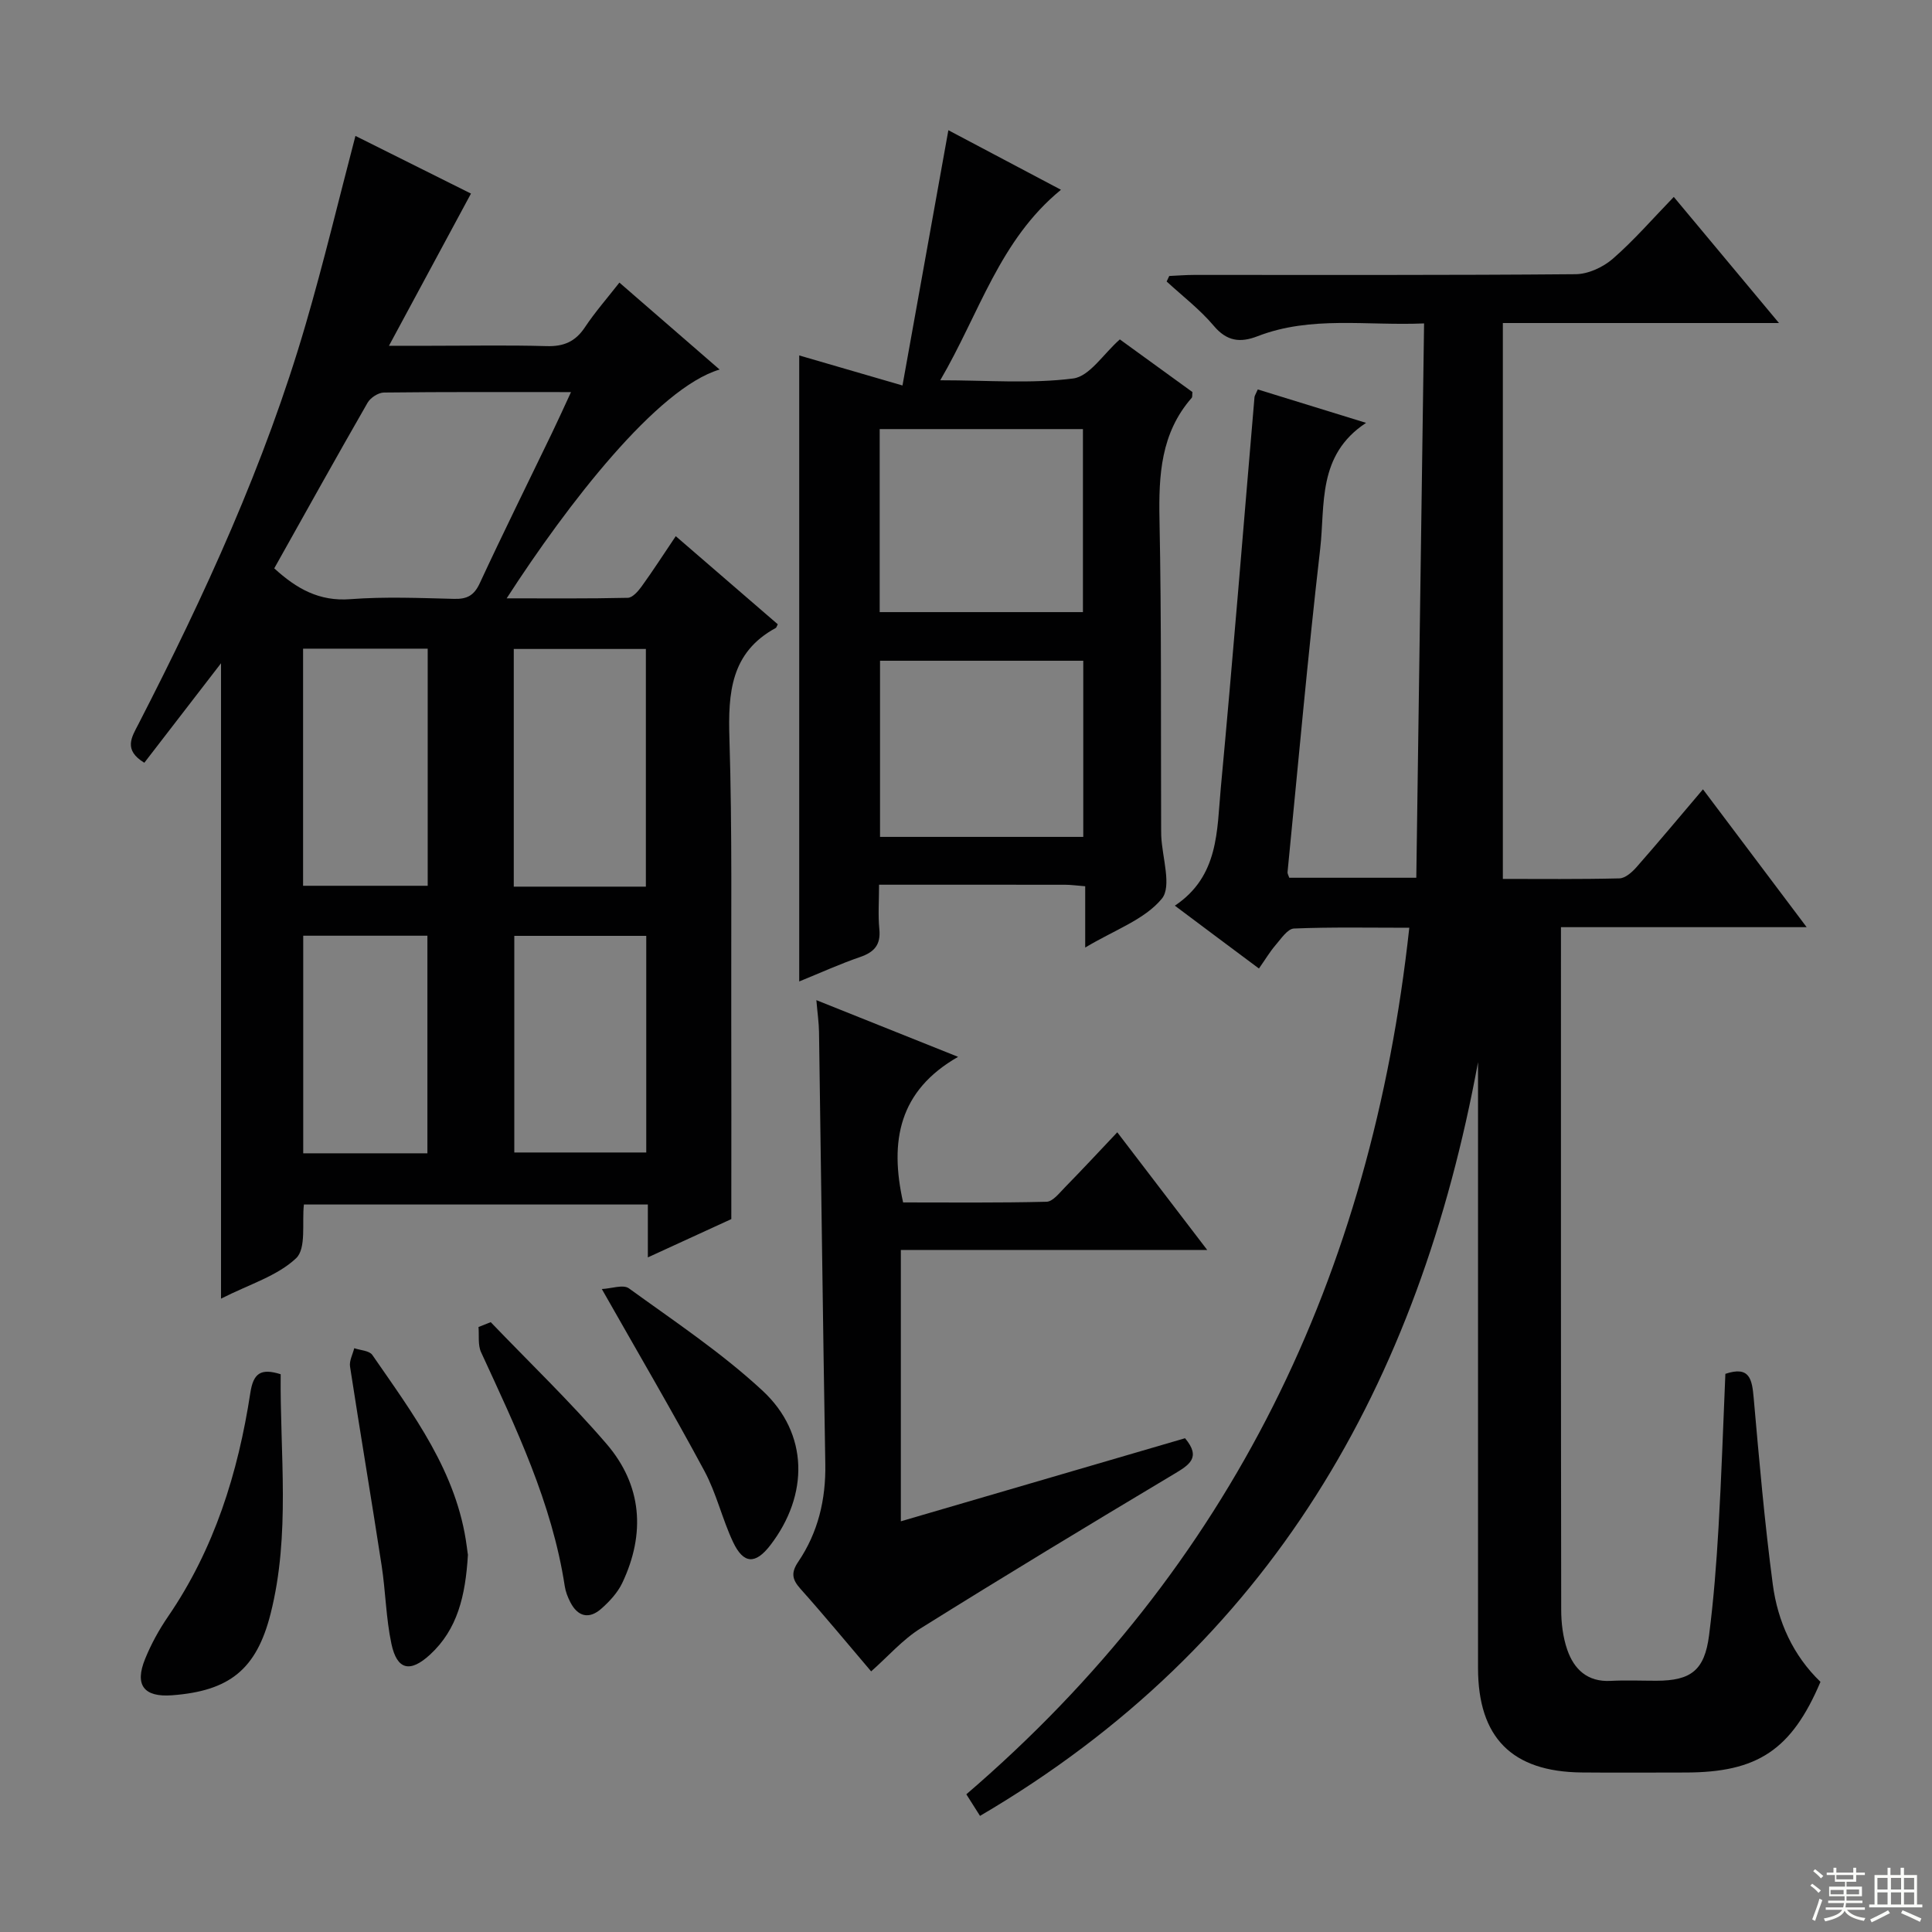
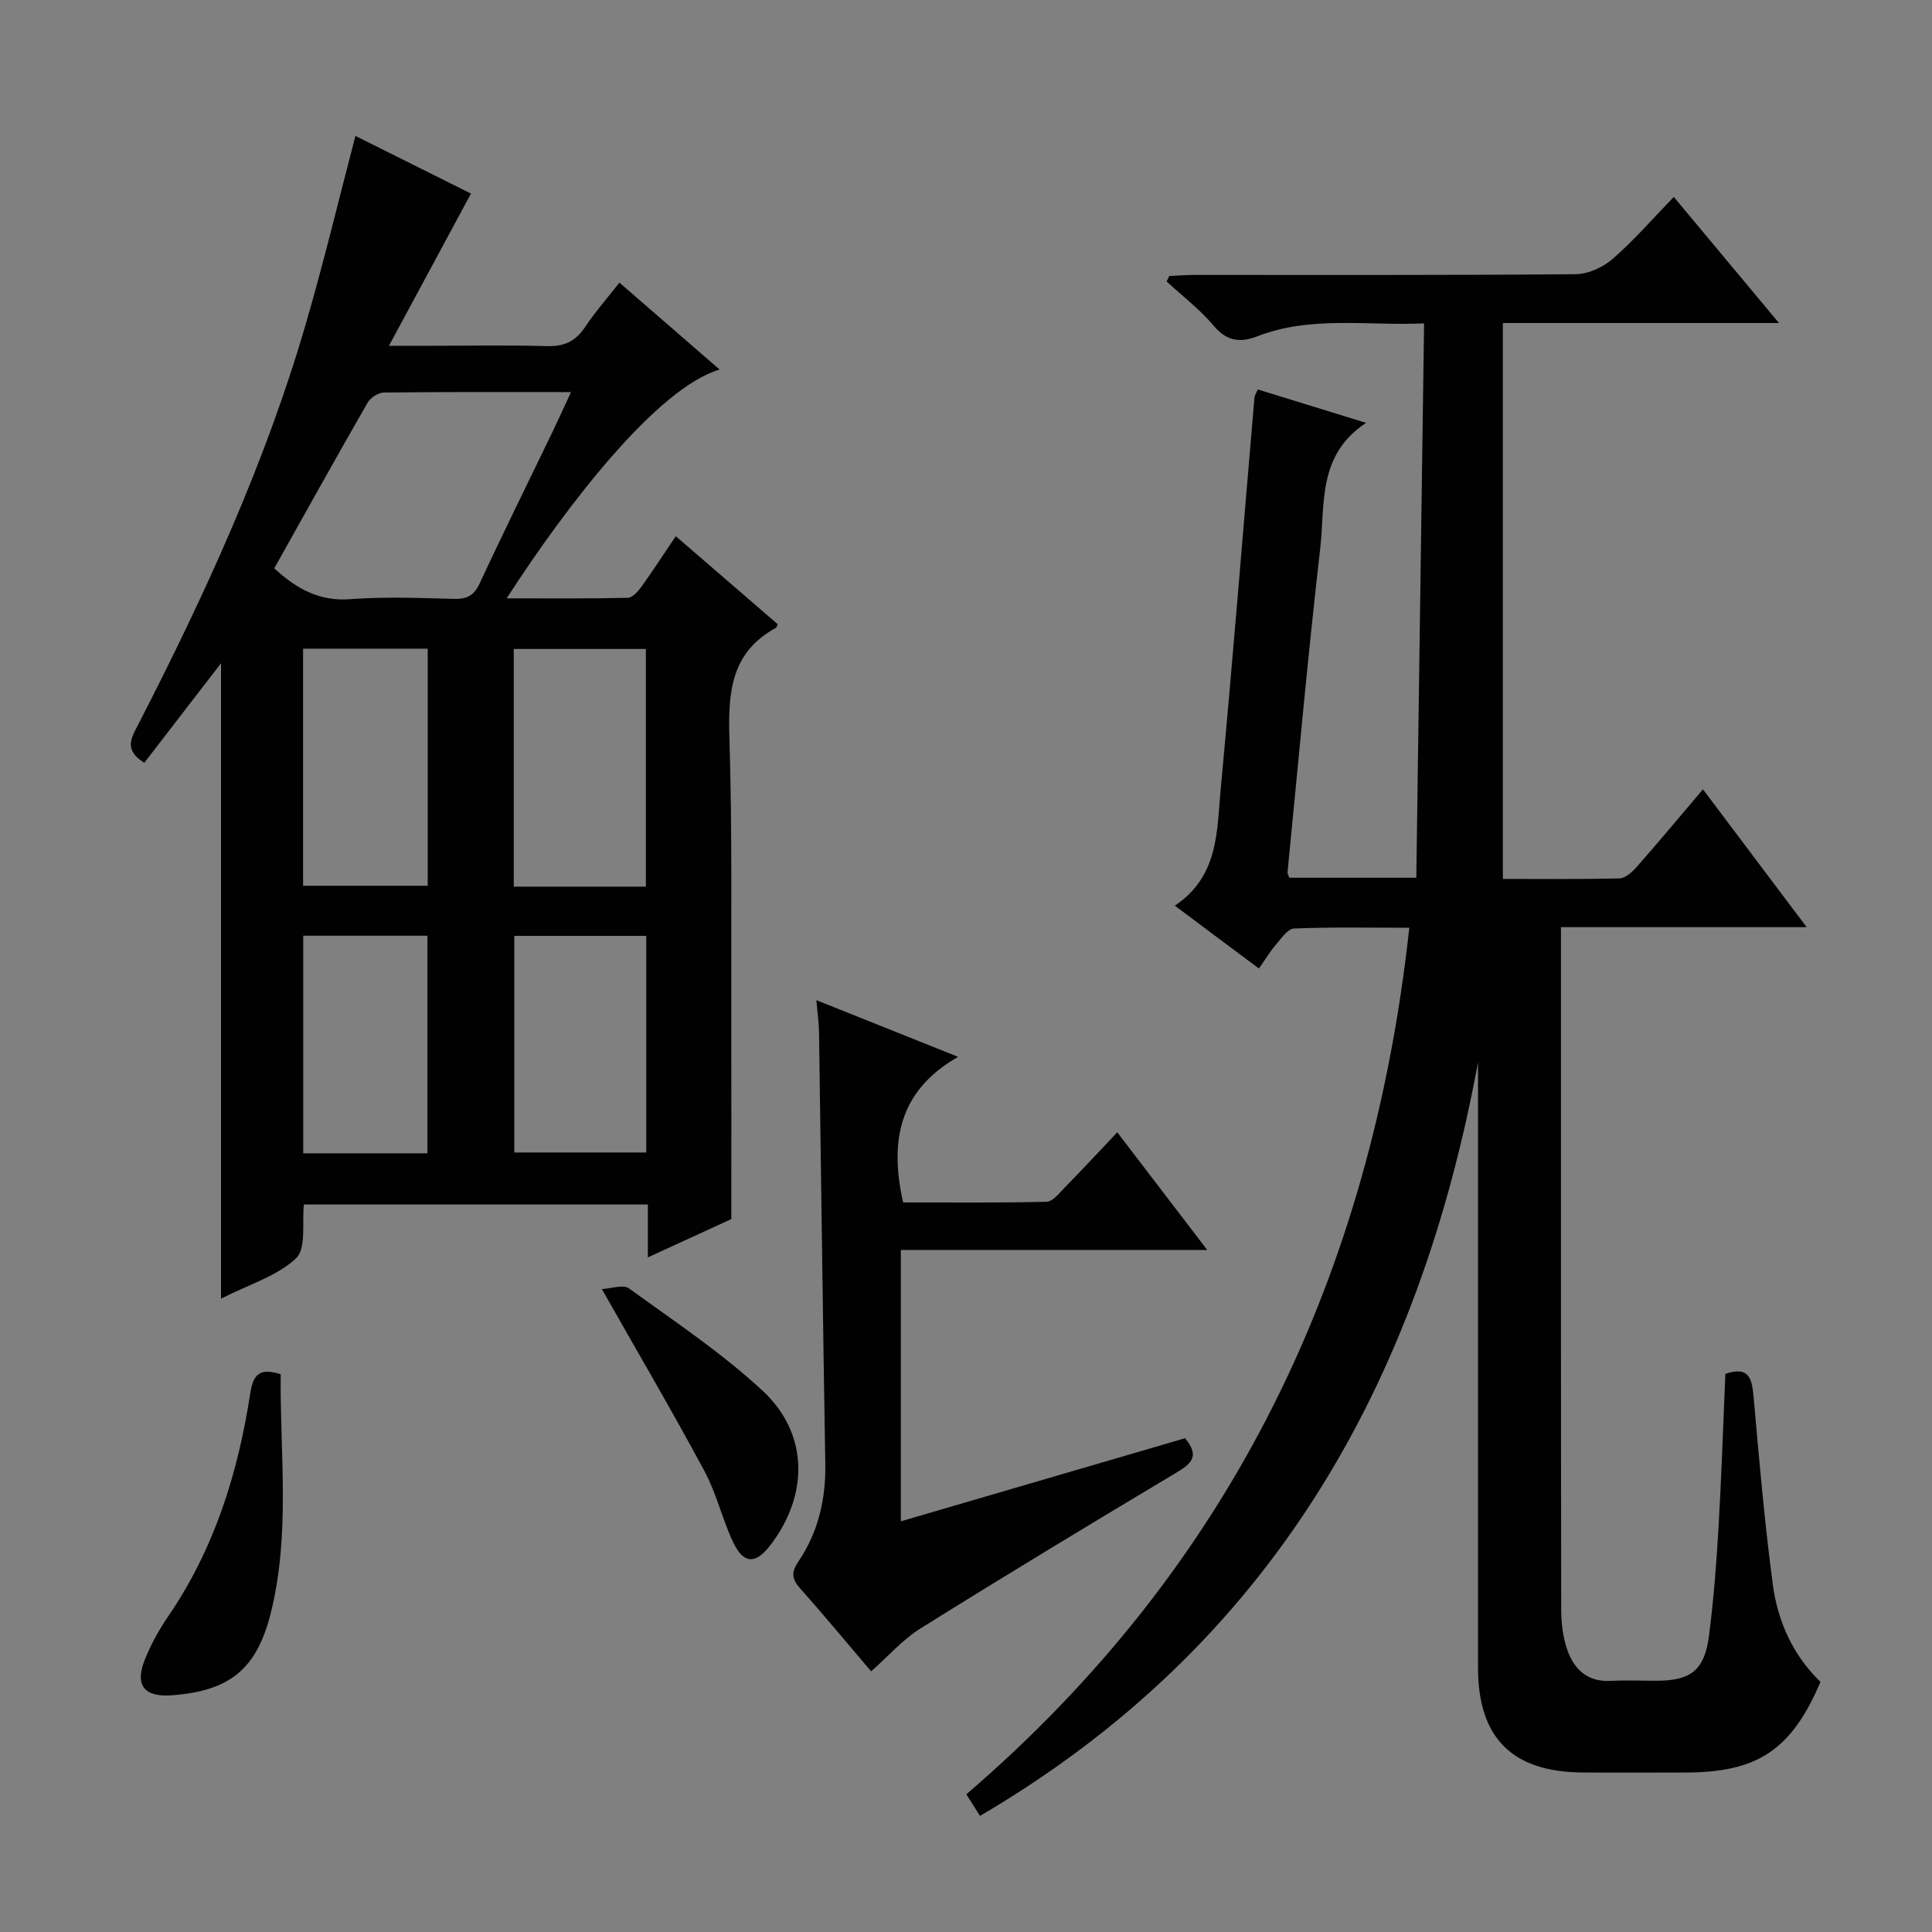
<svg xmlns="http://www.w3.org/2000/svg" enable-background="new 0 0 400 400" viewBox="0 0 400 400">
  <rect x="0" y="0" width="400" height="400" fill="#808080" stroke="none" />
  <g fill="#010102">
    <path d="m243.24 187.51c9.16-6.12 8.69-15.59 9.51-24.35 2.52-26.96 4.67-53.96 6.98-80.94.03-.31.25-.6.68-1.59 7.06 2.18 14.19 4.38 22.42 6.92-10.16 6.68-8.45 16.96-9.5 26.09-2.57 22.28-4.56 44.62-6.76 66.94-.03.29.18.6.36 1.15h26.3c.53-37.97 1.06-75.98 1.61-114.77-11.96.51-23.4-1.63-34.47 2.65-3.58 1.39-6.35 1.08-9.07-2.15-2.86-3.39-6.47-6.15-9.76-9.18.18-.38.36-.76.54-1.14 1.72-.08 3.44-.22 5.16-.22 26.33-.01 52.66.08 78.98-.15 2.61-.02 5.69-1.45 7.7-3.2 4.38-3.81 8.21-8.25 12.62-12.8 7.29 8.74 14.25 17.08 21.78 26.11-19.34 0-37.75 0-57.17 0v115.09c7.59 0 15.86.09 24.13-.11 1.2-.03 2.6-1.26 3.51-2.29 4.5-5.12 8.87-10.35 13.79-16.15 7.09 9.42 13.96 18.56 21.47 28.54-17.43 0-33.82 0-50.87 0v5.82c0 45.16-.02 90.31.05 135.47 0 2.78.35 5.69 1.25 8.3 1.4 4.05 4.17 6.71 8.97 6.46 3.16-.17 6.33-.03 9.5-.03 7.16-.01 9.96-2.17 10.89-9.38.95-7.41 1.53-14.88 1.96-22.34.62-10.6.96-21.22 1.42-31.82 5.07-1.71 5.52 1.17 5.86 4.97 1.14 12.9 2.26 25.81 3.96 38.64 1.02 7.68 4.19 14.69 9.87 20.16-5.98 14.08-13.01 18.77-27.98 18.77-7.17 0-14.33.06-21.5-.01-14.4-.15-21.41-7.23-21.42-21.62-.01-39.66 0-79.32 0-118.97 0-2.16 0-4.32 0-6.47-12.26 66.52-42.82 120.71-103.11 156.05-.68-1.08-.95-1.5-1.21-1.91-.52-.83-1.05-1.65-1.62-2.56 54.93-47.15 83.86-107.44 91.71-179.41-8.35 0-16.12-.16-23.87.16-1.32.05-2.66 2.09-3.78 3.39-1.18 1.36-2.11 2.94-3.48 4.89-5.75-4.27-11.26-8.41-17.41-13.01z" />
    <path d="m73.59 28.14c8.1 4.04 16.24 8.11 23.92 11.94-5.47 10.14-10.87 20.17-16.98 31.51h8.61c8 0 16-.16 24 .07 3.53.11 5.96-.9 7.94-3.87 2.1-3.16 4.62-6.03 7.16-9.28 7.11 6.16 13.87 12.03 20.75 18-12.91 3.81-31.53 27.92-44.09 47.37 8.69 0 16.89.08 25.08-.11.98-.02 2.14-1.36 2.86-2.35 2.33-3.22 4.48-6.57 7.07-10.41 7.23 6.24 14.2 12.27 21.12 18.24-.25.48-.29.7-.41.76-9.34 5.07-9.89 13.44-9.6 22.88.59 19.15.33 38.32.38 57.49.04 13.63.01 27.26.01 42.02-4.6 2.11-10.69 4.9-17.28 7.93 0-3.99 0-7.27 0-10.95-23.85 0-47.42 0-71.21 0-.43 3.73.54 9.09-1.62 11.13-3.9 3.68-9.67 5.38-15.54 8.36 0-44.18 0-87.37 0-131.55-5.76 7.48-10.83 14.06-15.88 20.6-4.4-2.67-2.61-5.31-1.21-8.02 13.7-26.66 26.19-53.84 34.6-82.69 3.75-12.84 6.86-25.88 10.32-39.07zm-16.81 89.53c4.62 4.22 9.31 6.88 15.76 6.38 7.12-.54 14.33-.24 21.49-.06 2.69.07 4.13-.71 5.31-3.26 4.83-10.41 9.93-20.69 14.91-31.02 1.27-2.63 2.47-5.29 3.97-8.53-13.47 0-26.1-.06-38.73.09-1.16.01-2.79 1.07-3.38 2.1-6.53 11.36-12.89 22.81-19.33 34.3zm76.94 65.9c0-16.72 0-32.93 0-49.21-9.3 0-18.32 0-27.35 0v49.21zm-70.97-.18h25.8c0-16.68 0-32.92 0-49.09-8.81 0-17.23 0-25.8 0zm43.73 10.37v44.85h27.32c0-15.08 0-29.83 0-44.85-9.25 0-18.31 0-27.32 0zm-17.99 45.02c0-14.99 0-29.94 0-45.05-8.67 0-17.07 0-25.71 0v45.05z" />
-     <path d="m165.47 73.59c6.68 1.95 13.45 3.92 21.38 6.22 3.27-18.19 6.36-35.38 9.5-52.85 7.61 4.02 15.19 8.03 23.31 12.33-12.73 10.42-16.82 25.46-24.99 39.44 9.85 0 18.8.75 27.52-.37 3.4-.44 6.25-5.09 9.66-8.09 4.96 3.6 10.05 7.29 15.03 10.9-.07.6.02 1.02-.16 1.21-6.39 7.3-6.84 15.99-6.66 25.18.43 21.32.26 42.64.34 63.97 0 .5 0 1 .02 1.5.18 4.46 2.24 10.47.12 13.04-3.55 4.32-9.75 6.44-15.86 10.11 0-4.85 0-8.69 0-12.69-1.87-.15-3-.31-4.13-.31-12.63-.02-25.26-.01-38.55-.01 0 3.33-.23 6.29.06 9.2.32 3.24-1.05 4.76-3.98 5.77-4.2 1.44-8.25 3.29-12.61 5.06 0-43.4 0-86.4 0-129.61zm16.66 53.14h42.08c0-12.73 0-25.27 0-37.89-14.24 0-28.1 0-42.08 0zm42.15 10.07c-14.3 0-28.15 0-42.08 0v36.47h42.08c0-12.22 0-24.11 0-36.47z" />
    <path d="m169.02 207.07c9.88 3.95 18.96 7.58 29.34 11.74-12.25 7-14.23 17.43-11.38 30.14 9.55 0 19.63.11 29.7-.14 1.29-.03 2.65-1.81 3.78-2.96 3.59-3.67 7.09-7.43 10.86-11.42 6.32 8.26 12.16 15.91 18.62 24.36-21.51 0-42.31 0-63.43 0v56.18c19.83-5.8 39.33-11.5 58.84-17.2 3.42 4.06.83 5.55-2.41 7.49-17.53 10.48-35.01 21.05-52.33 31.87-3.74 2.33-6.75 5.82-10.25 8.91-4.91-5.76-9.67-11.54-14.65-17.11-1.73-1.94-1.96-3.33-.45-5.57 4.12-6.09 5.74-12.9 5.61-20.29-.51-29.79-.86-59.59-1.3-89.38-.03-1.96-.32-3.91-.55-6.62z" />
    <path d="m58.11 284.52c-.16 16.5 2.06 33.16-2.08 49.56-2.92 11.56-8.52 16.02-20.42 16.91-5.8.43-7.79-2.08-5.57-7.52 1.24-3.06 2.87-6.03 4.74-8.76 9.61-14.02 14.51-29.78 17.05-46.34.62-4.03 2.13-5.16 6.28-3.85z" />
    <path d="m124.6 266.88c1.99-.09 4.43-1 5.61-.14 9.4 6.81 19.17 13.31 27.65 21.17 9.6 8.89 9.62 21.62 1.62 32.02-3.06 3.97-5.53 3.93-7.7-.65-2.26-4.79-3.45-10.11-5.95-14.75-6.6-12.28-13.66-24.31-21.23-37.65z" />
-     <path d="m96.88 321.88c-.51 8.6-2.19 15.47-7.82 20.67-4.14 3.82-6.86 3.23-8.02-2.21-1.13-5.31-1.2-10.84-2.03-16.23-2.11-13.74-4.43-27.45-6.54-41.18-.18-1.2.56-2.53.87-3.8 1.28.44 3.12.5 3.74 1.39 8.46 12.27 17.57 24.26 19.57 39.73.12.98.27 1.96.23 1.63z" />
-     <path d="m101.6 273.74c8.02 8.36 16.4 16.4 23.94 25.16 7.4 8.58 8.14 18.6 3.3 28.82-.96 2.02-2.64 3.84-4.34 5.34-2.53 2.24-4.89 1.68-6.44-1.38-.52-1.02-.96-2.14-1.13-3.26-2.64-17.28-10.12-32.81-17.33-48.46-.69-1.5-.38-3.47-.53-5.22.84-.33 1.68-.67 2.53-1z" />
  </g>
-   <path d="m374.8 390.4.4-.4c.7.5 1.3 1 1.8 1.4l-.5.5c-.5-.6-1.1-1.1-1.7-1.5zm1 7.3-.6-.3c.5-1.4 1.1-2.8 1.5-4.3.2.1.4.2.6.3-.5 1.3-1 2.8-1.5 4.3zm-.4-10.3.4-.4c.4.3 1 .8 1.7 1.4l-.5.5c-.4-.5-1-1-1.6-1.5zm2.5.3h1.7v-1h.6v1h3.5v-1h.6v1h1.8v.5h-1.8v1.4h-2v1h3.2v2h-3.2v.9h3.3v.5h-3.4c0 .3-.1.6-.1.9h4v.5h-3.7c.7.9 1.9 1.5 3.8 1.7-.1.2-.2.4-.3.6-2.1-.4-3.5-1.1-4-2.1-.4 1-1.8 1.7-4 2.2-.1-.2-.2-.4-.3-.6 2.1-.4 3.4-1 3.8-1.8h-3.4v-.5h3.6c.1-.3.1-.6.2-.9h-3.3v-.5h3.4c0-.3 0-.6 0-.9h-3.2v-2h3.3v-1h-2.1v-1.4h-1.7v-.5zm1.1 3.5v1h2.7c0-.3 0-.4 0-.4 0-.1 0-.2 0-.2 0-.1 0-.2 0-.3h-2.7zm1.2-3v.9h3.5v-.9zm4.7 3h-2.6v.6.4h2.6z" fill="#fbfcfa" />
-   <path d="m393.6 386.7h.6v1.5h2.7v6.1h1.1v.6h-11v-.6h1.1v-6.1h2.7v-1.5h.6v1.5h2.1v-1.5zm-2.7 8.8.4.6c-1.2.6-2.5 1.3-3.8 1.9-.1-.2-.2-.4-.3-.6 1.2-.6 2.5-1.2 3.7-1.9zm-2.2-6.7v2.4h2.1v-2.4zm0 3v2.5h2.1v-2.5zm2.8-3v2.4h2.1v-2.4zm0 3v2.5h2.1v-2.5zm6 6.1c-1.4-.7-2.7-1.3-3.9-1.8l.3-.6c1.5.6 2.7 1.2 3.9 1.7zm-1.2-9.1h-2.1v2.4h2.1zm-2.1 3v2.5h2.1v-2.5z" fill="#fbfcfa" />
</svg>